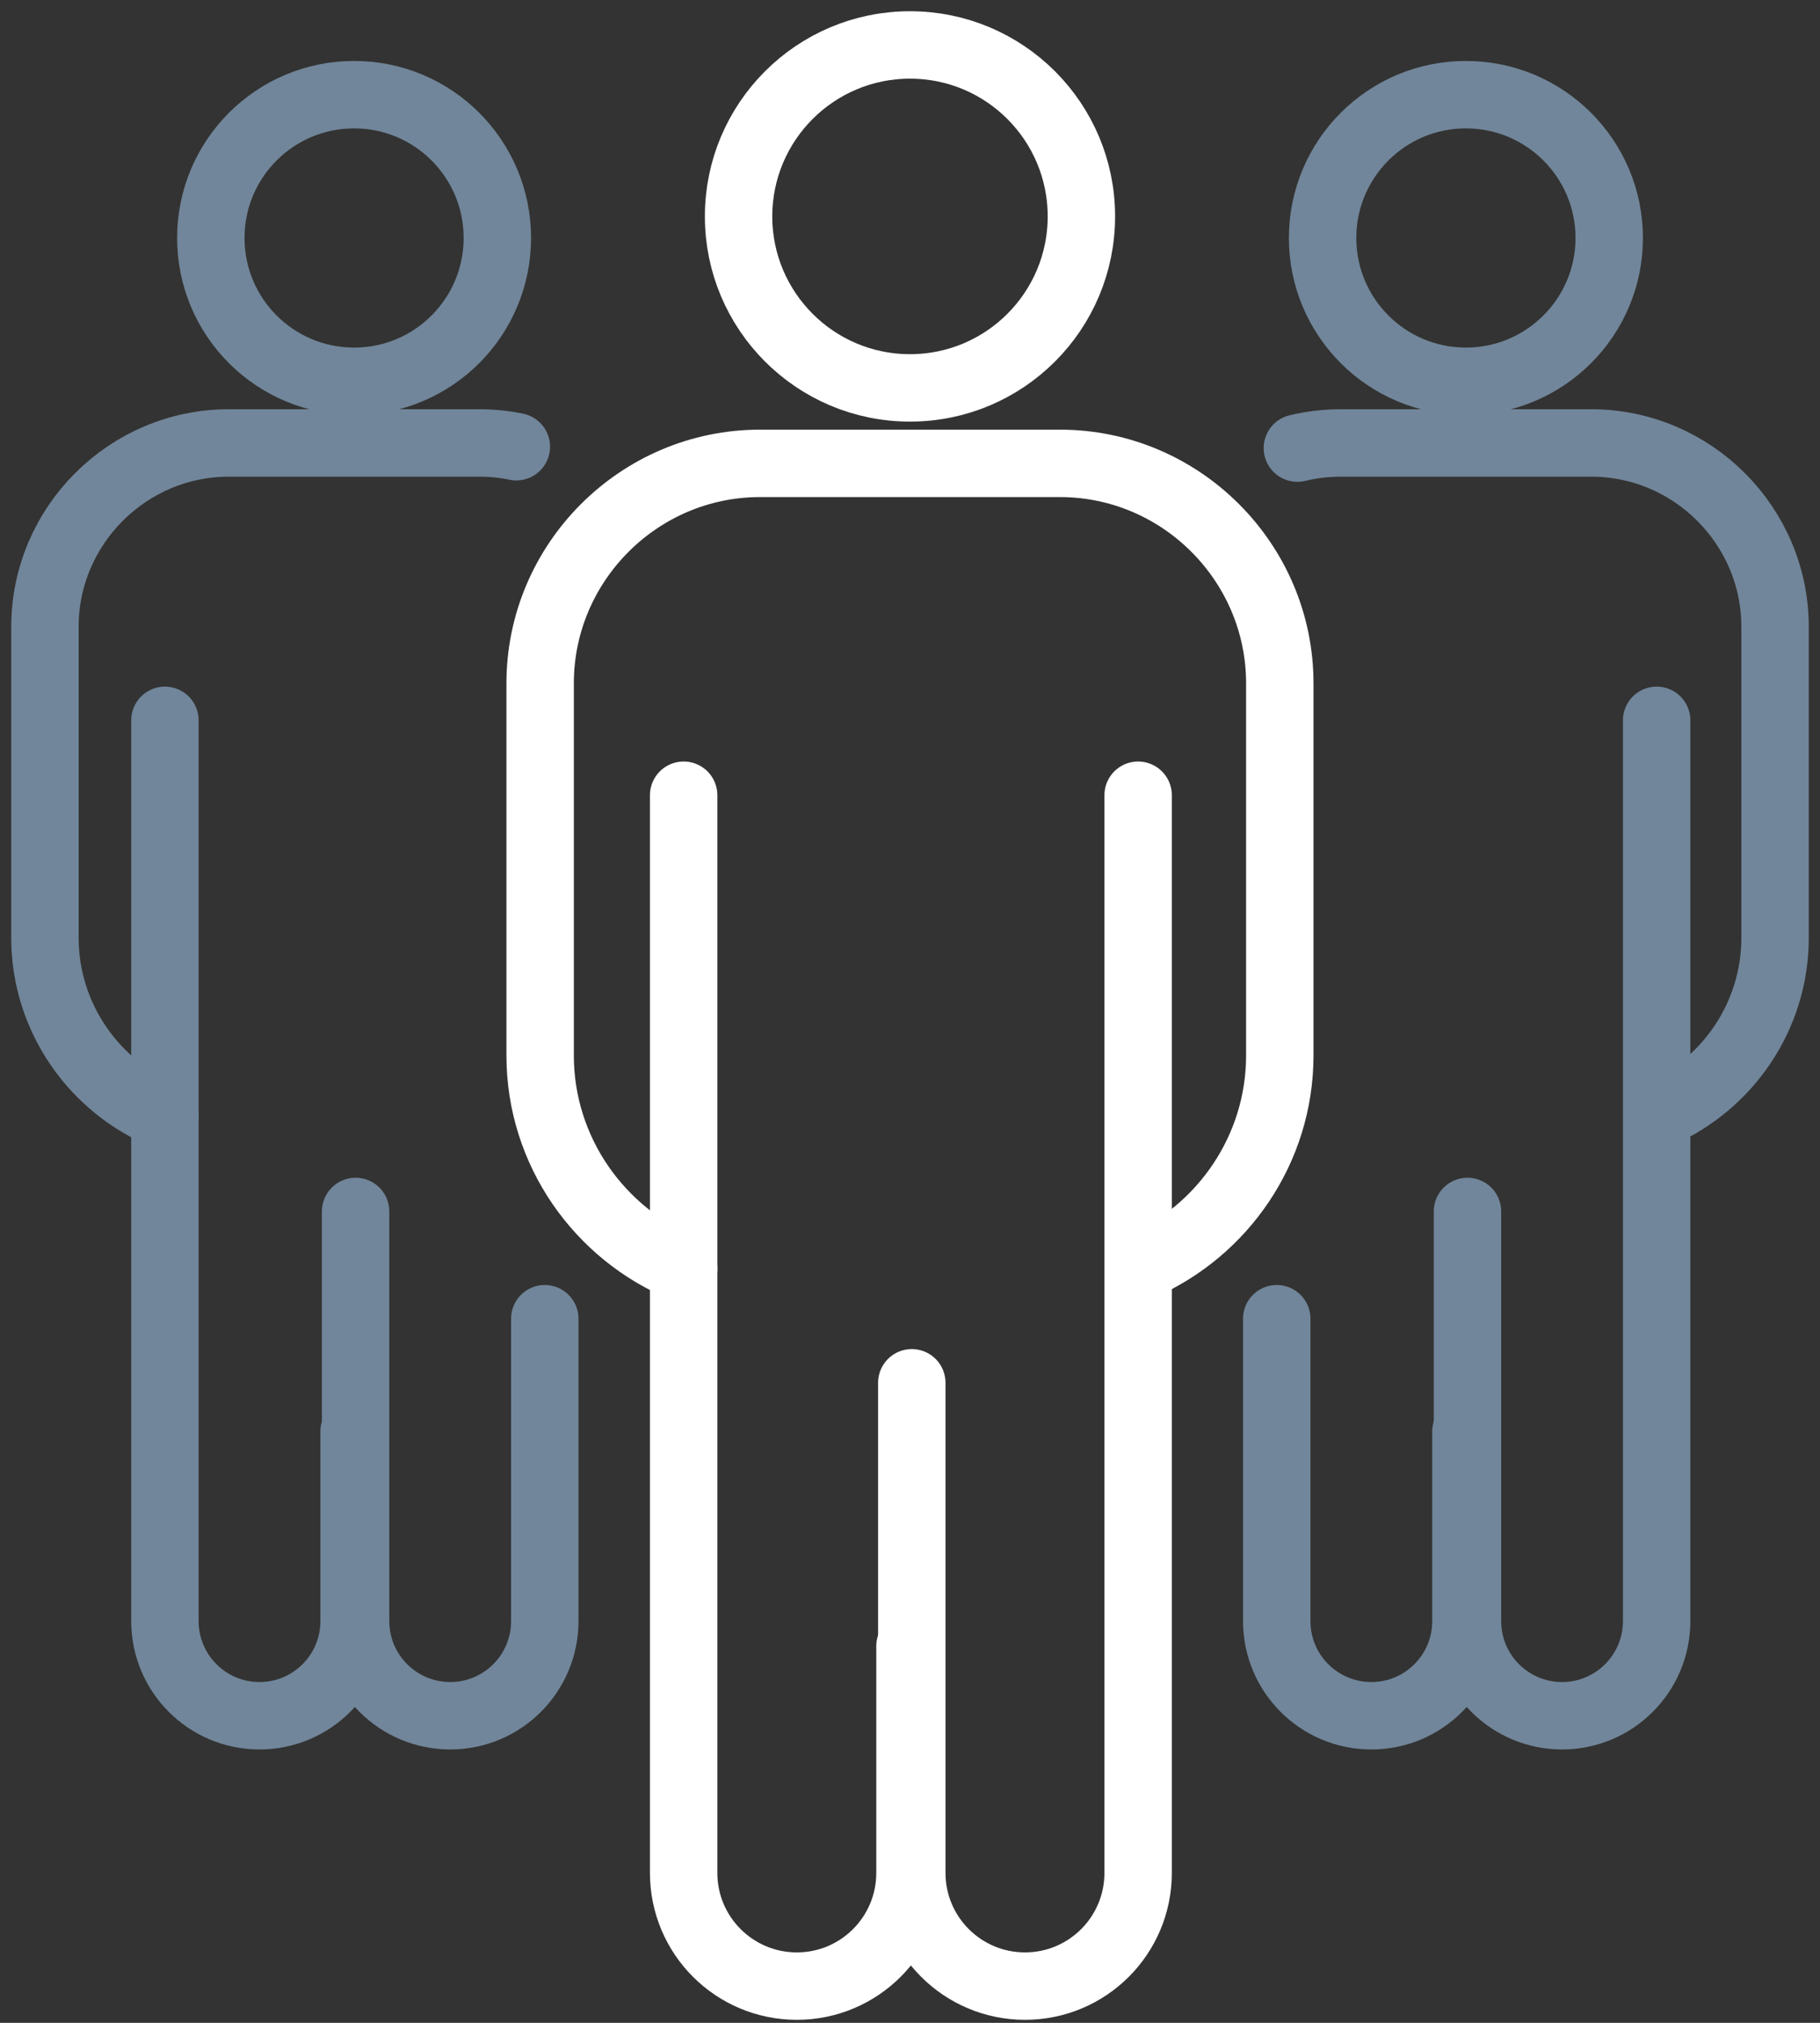
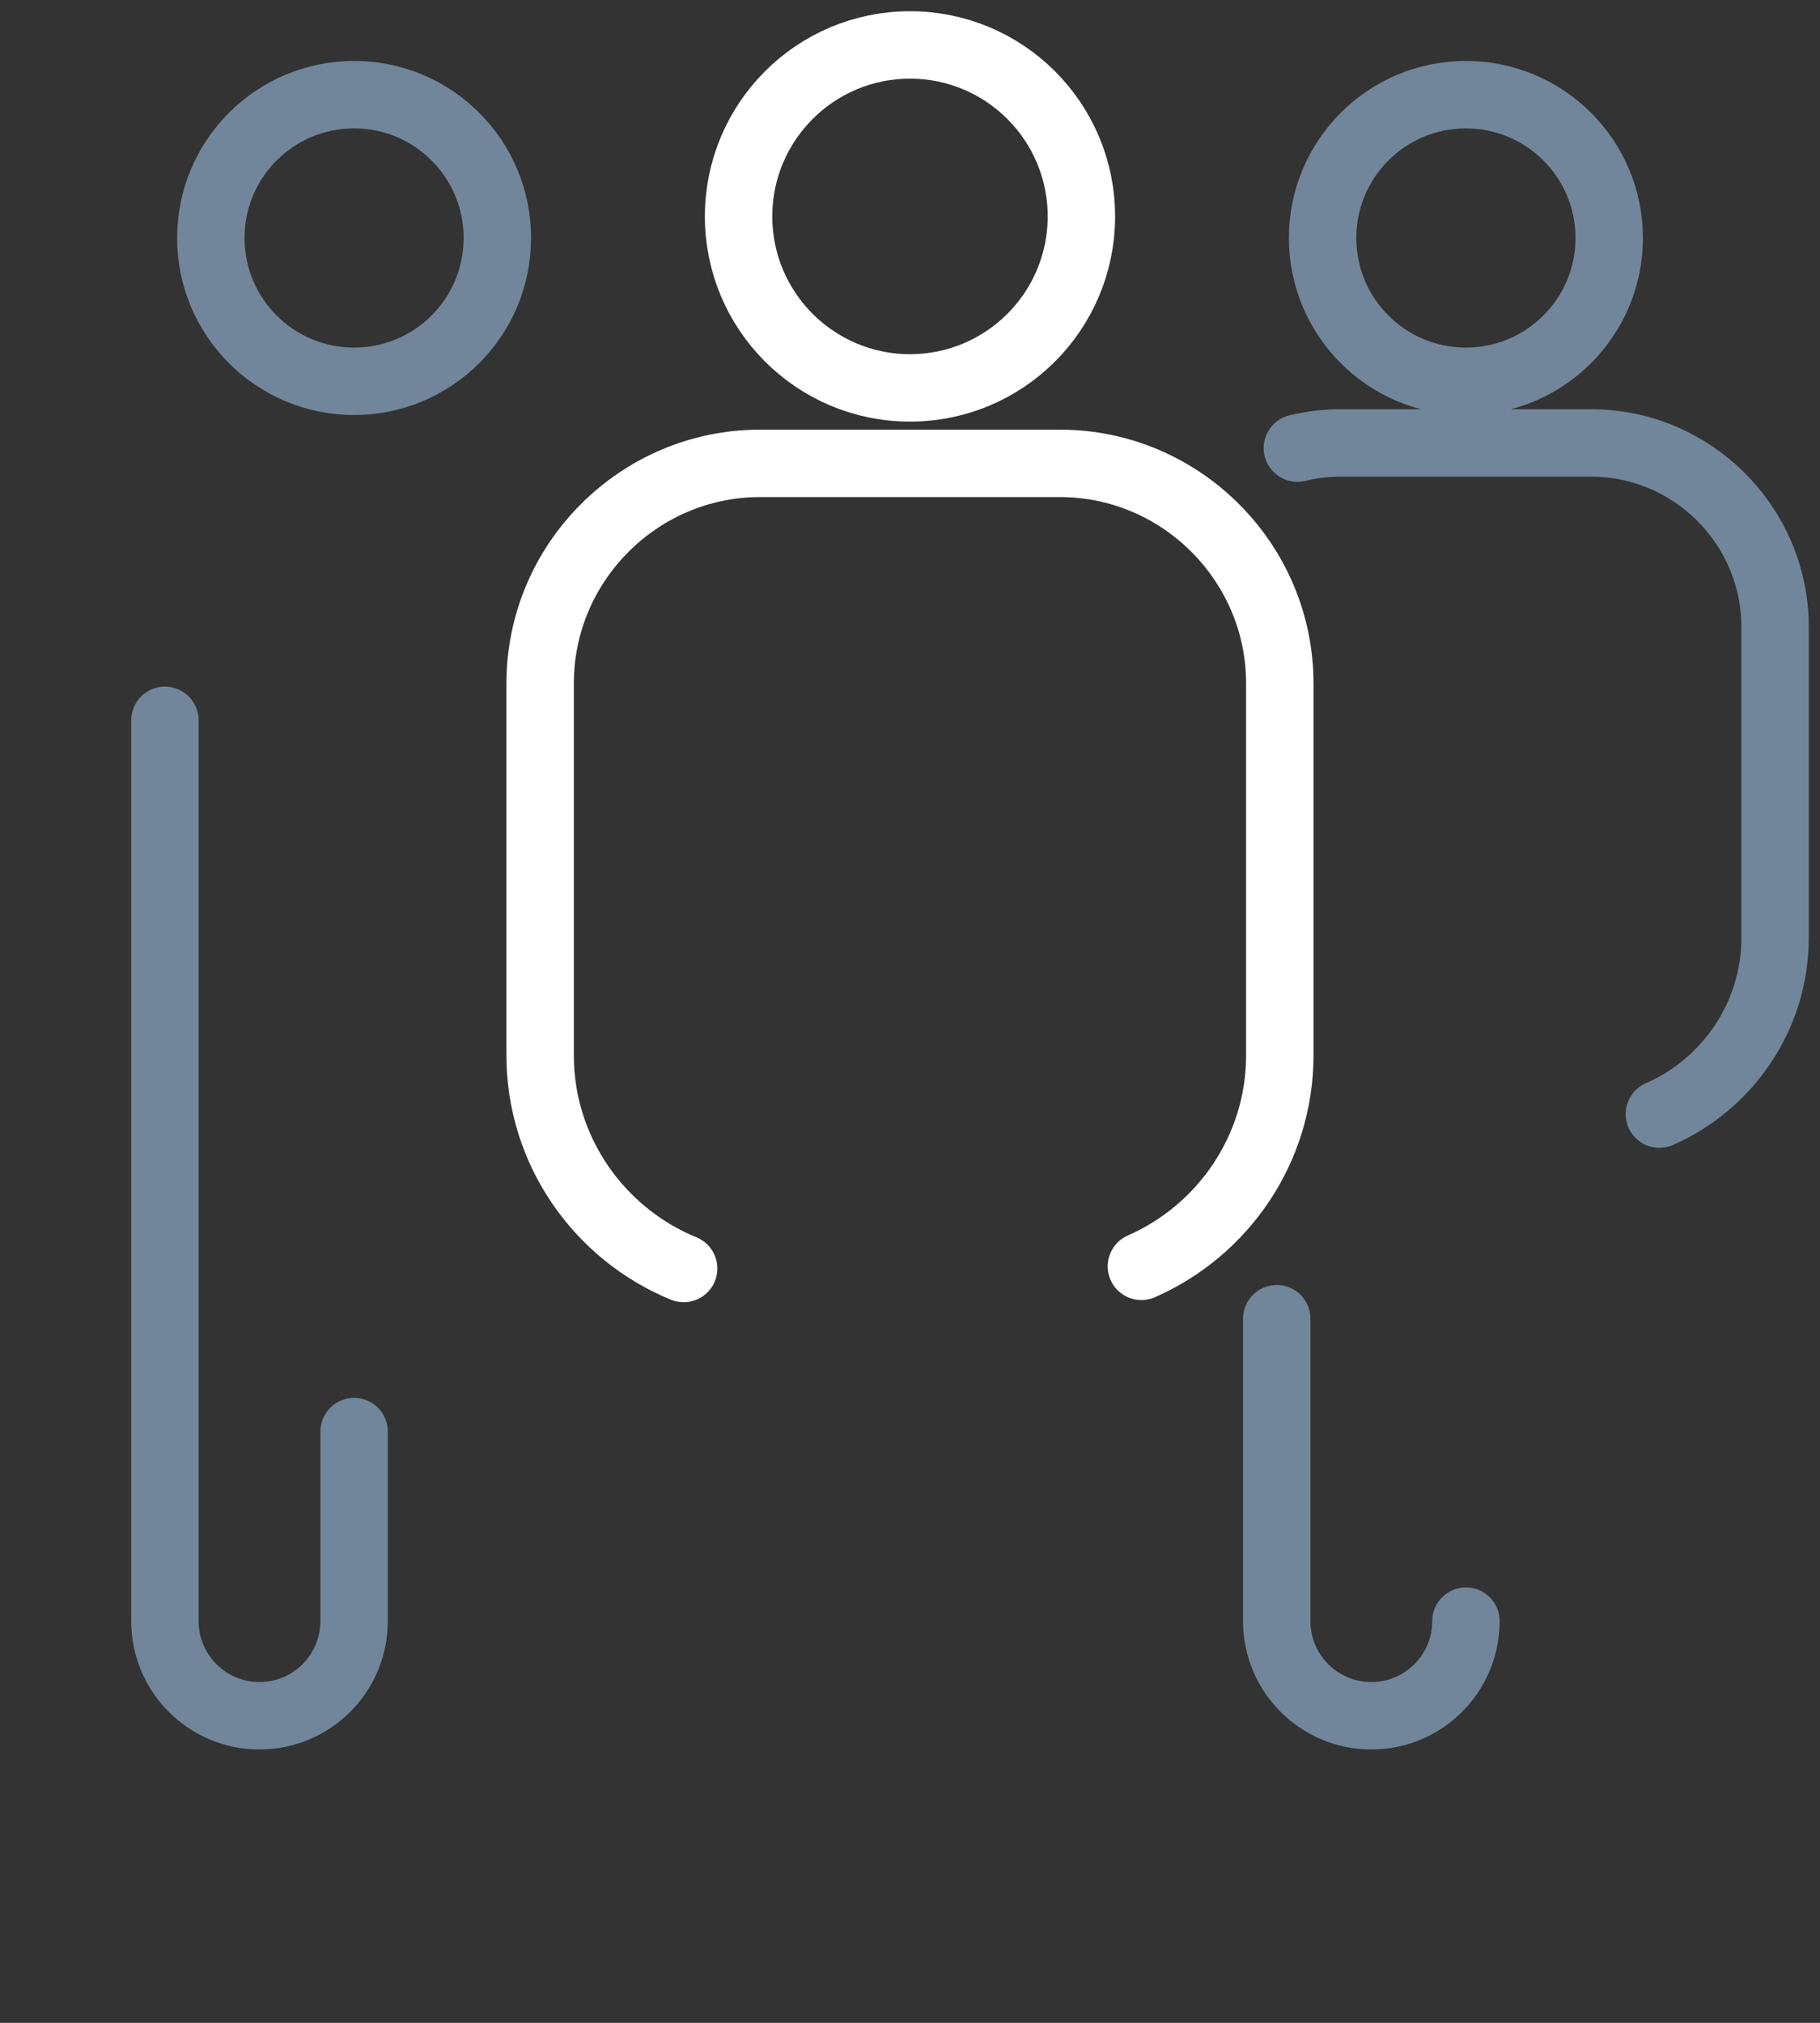
<svg xmlns="http://www.w3.org/2000/svg" width="81" height="90" viewBox="0 0 81 90" fill="none">
  <rect x="0" y="0" width="81" height="90" fill="#333333" stroke="none" />
  <path d="M57.74 19.937C58.358 19.787 59.003 19.708 59.663 19.708H70.818C75.317 19.708 79 23.389 79 27.888V41.725C79 45.222 76.875 48.246 73.852 49.569" stroke="#71869A" stroke-width="3" stroke-miterlimit="10" stroke-linecap="round" stroke-linejoin="round" />
-   <path d="M56.822 58.672V72.127C56.822 74.452 58.706 76.337 61.034 76.337C63.358 76.337 65.242 74.452 65.242 72.127V63.694" stroke="#71869A" stroke-width="3" stroke-miterlimit="10" stroke-linecap="round" stroke-linejoin="round" />
-   <path d="M73.73 32.049V72.127C73.73 74.452 71.843 76.337 69.519 76.337C67.195 76.337 65.311 74.452 65.311 72.127V53.9" stroke="#71869A" stroke-width="3" stroke-miterlimit="10" stroke-linecap="round" stroke-linejoin="round" />
+   <path d="M56.822 58.672V72.127C56.822 74.452 58.706 76.337 61.034 76.337C63.358 76.337 65.242 74.452 65.242 72.127" stroke="#71869A" stroke-width="3" stroke-miterlimit="10" stroke-linecap="round" stroke-linejoin="round" />
  <path d="M71.619 10.588C71.619 14.11 68.762 16.965 65.239 16.965C61.719 16.965 58.863 14.11 58.863 10.588C58.863 7.066 61.719 4.212 65.239 4.212C68.762 4.212 71.619 7.066 71.619 10.588Z" stroke="#71869A" stroke-width="3" stroke-miterlimit="10" stroke-linecap="round" stroke-linejoin="round" />
-   <path d="M7.34 49.649C4.218 48.371 2 45.294 2 41.725V27.898V27.888C2 23.389 5.683 19.708 10.182 19.708H21.337C21.898 19.708 22.448 19.765 22.98 19.875" stroke="#71869A" stroke-width="3" stroke-miterlimit="10" stroke-linecap="round" stroke-linejoin="round" />
  <path d="M7.34 32.049V72.127C7.34 74.452 9.224 76.337 11.548 76.337C13.875 76.337 15.759 74.452 15.759 72.127V63.694" stroke="#71869A" stroke-width="3" stroke-miterlimit="10" stroke-linecap="round" stroke-linejoin="round" />
-   <path d="M24.246 58.672V72.127C24.246 74.452 22.362 76.337 20.038 76.337C17.714 76.337 15.826 74.452 15.826 72.127V53.9" stroke="#71869A" stroke-width="3" stroke-miterlimit="10" stroke-linecap="round" stroke-linejoin="round" />
  <path d="M22.135 10.588C22.135 14.11 19.282 16.965 15.759 16.965C12.236 16.965 9.383 14.11 9.383 10.588C9.383 7.066 12.236 4.212 15.759 4.212C19.282 4.212 22.135 7.066 22.135 10.588Z" stroke="#71869A" stroke-width="3" stroke-miterlimit="10" stroke-linecap="round" stroke-linejoin="round" />
  <path d="M30.426 56.438C26.689 54.908 24.039 51.227 24.039 46.957V30.403C24.039 25.02 28.442 20.616 33.825 20.616H47.172C52.555 20.616 56.958 25.02 56.958 30.403V46.957C56.958 51.141 54.414 54.759 50.799 56.342" stroke="white" stroke-width="3" stroke-miterlimit="10" stroke-linecap="round" stroke-linejoin="round" />
-   <path d="M30.426 35.381V83.33C30.426 86.111 32.682 88.366 35.464 88.366C38.246 88.366 40.499 86.111 40.499 83.33V73.241" stroke="white" stroke-width="3" stroke-miterlimit="10" stroke-linecap="round" stroke-linejoin="round" />
-   <path d="M50.653 35.381V83.33C50.653 86.111 48.4 88.366 45.618 88.366C42.837 88.366 40.58 86.111 40.58 83.33V61.523" stroke="white" stroke-width="3" stroke-miterlimit="10" stroke-linecap="round" stroke-linejoin="round" />
  <path d="M48.128 9.629C48.128 13.842 44.715 17.258 40.499 17.258C36.288 17.258 32.871 13.842 32.871 9.629C32.871 5.415 36.288 2 40.499 2C44.715 2 48.128 5.415 48.128 9.629Z" stroke="white" stroke-width="3" stroke-miterlimit="10" stroke-linecap="round" stroke-linejoin="round" />
</svg>